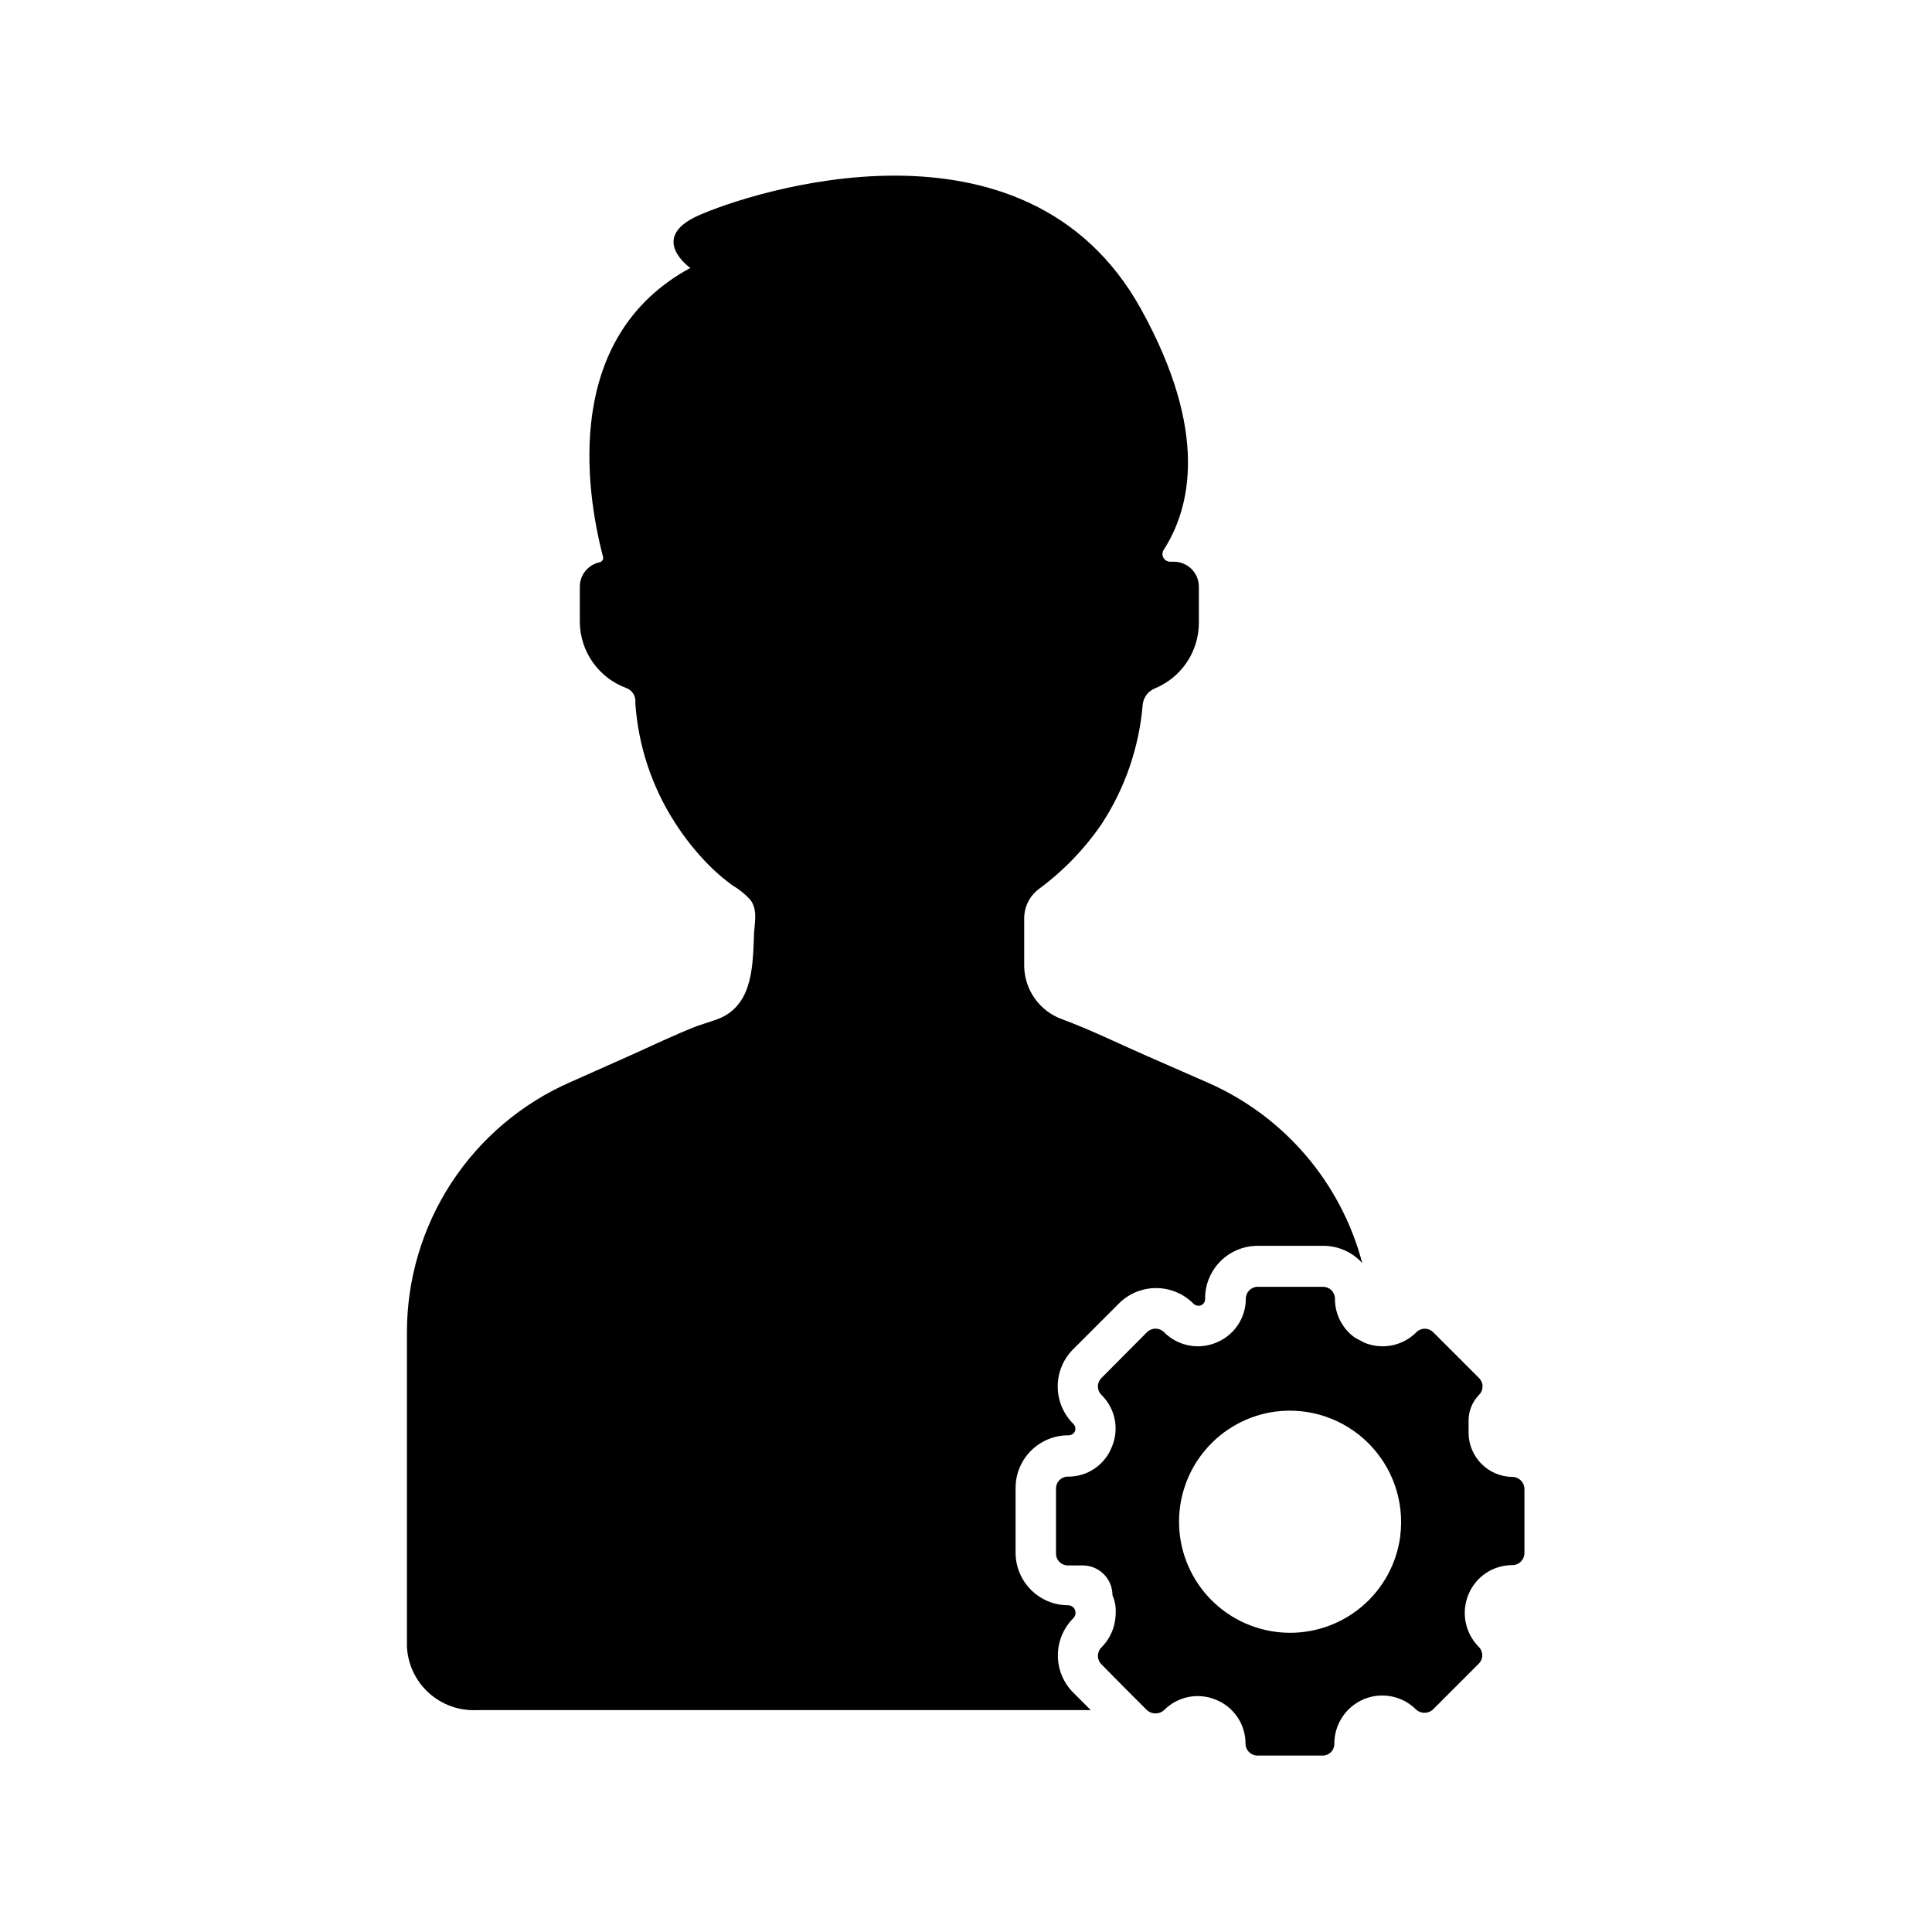
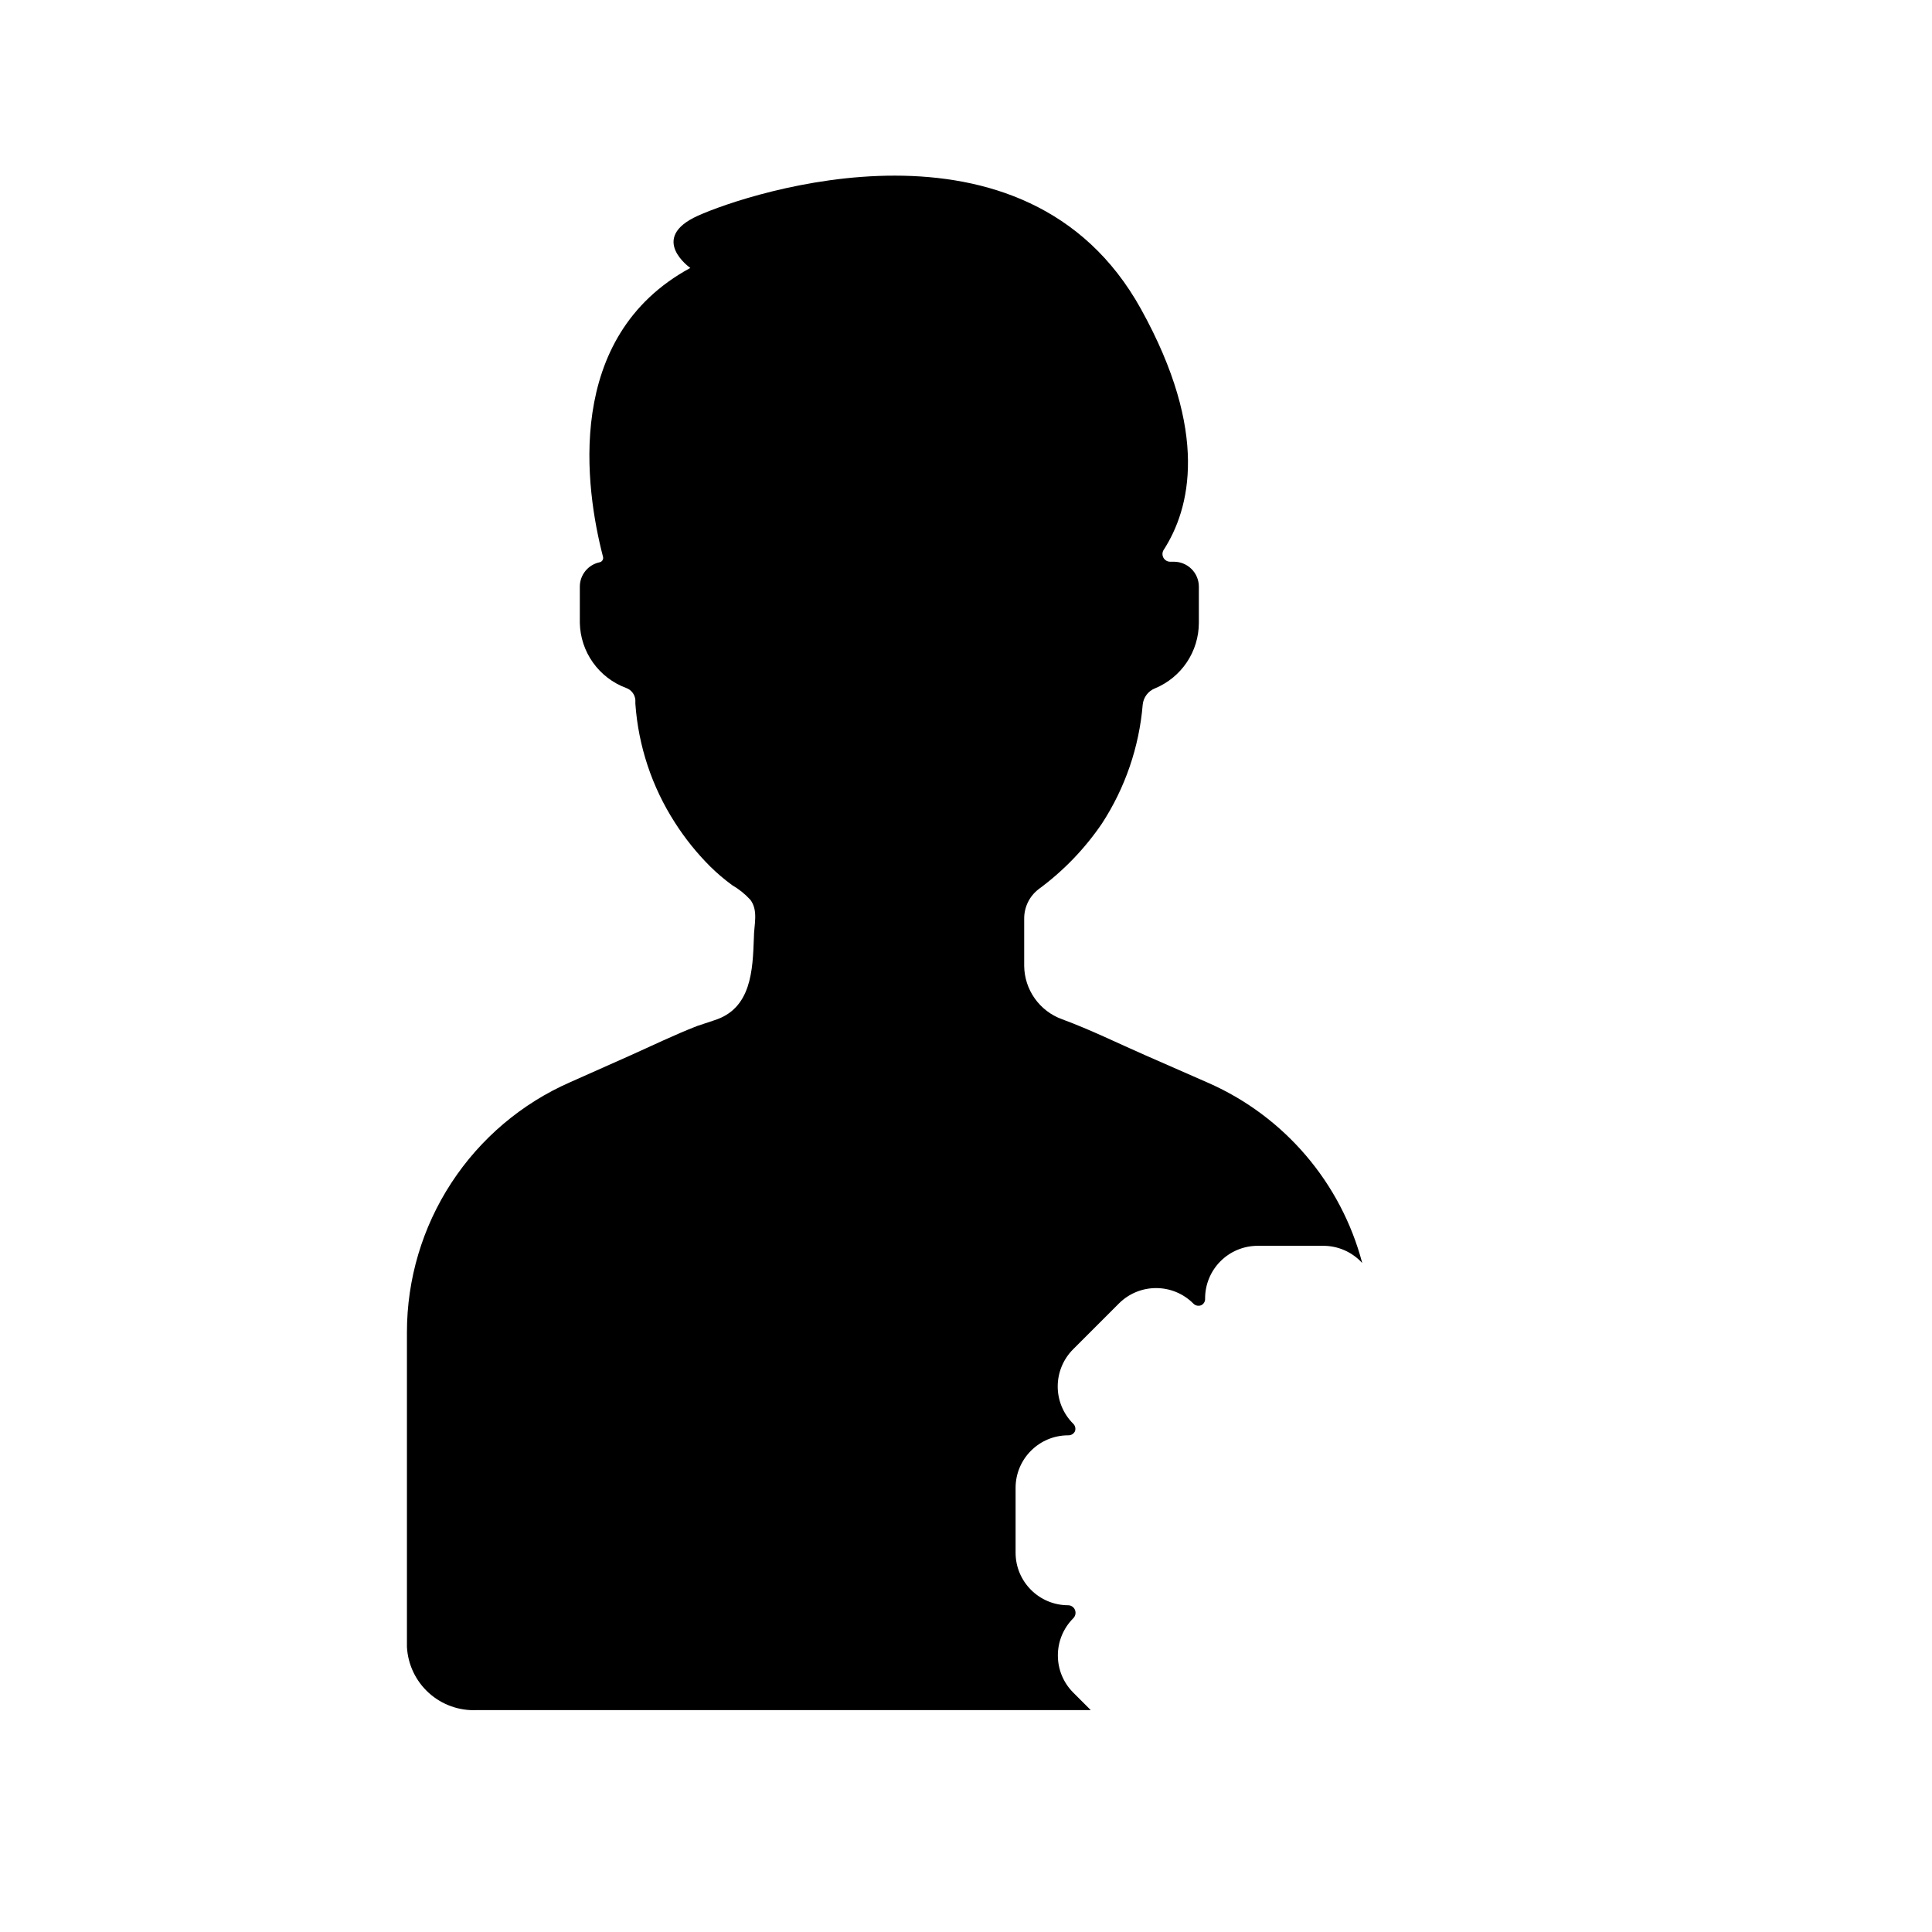
<svg xmlns="http://www.w3.org/2000/svg" fill="#000000" width="800px" height="800px" version="1.1" viewBox="144 144 512 512">
  <g>
-     <path d="m544.92 535.4c-6.477 0-11.73-5.254-11.73-11.73v-3.305c0.02-2.504 1.008-4.902 2.758-6.691 0.594-0.582 0.934-1.375 0.945-2.207 0.008-0.855-0.332-1.68-0.945-2.281l-12.121-12.121h-0.004c-0.59-0.602-1.398-0.941-2.242-0.941s-1.652 0.34-2.242 0.941c-3.606 3.629-9.051 4.719-13.777 2.754l-2.519-1.34c-3.328-2.375-5.293-6.223-5.273-10.312 0-0.836-0.332-1.637-0.922-2.227s-1.391-0.922-2.227-0.922h-17.32c-1.738 0-3.148 1.41-3.148 3.148 0.012 5.129-3.109 9.75-7.871 11.652-4.727 1.965-10.172 0.875-13.777-2.754-0.605-0.609-1.426-0.949-2.281-0.949-0.855 0-1.68 0.34-2.285 0.949l-12.043 12.121c-0.602 0.59-0.938 1.398-0.938 2.242s0.336 1.652 0.938 2.246c3.672 3.582 4.766 9.055 2.754 13.773-1.867 4.793-6.504 7.93-11.648 7.875-0.848-0.004-1.664 0.34-2.254 0.949-0.594 0.605-0.918 1.43-0.895 2.277v17.082c-0.023 0.848 0.301 1.668 0.895 2.277 0.59 0.609 1.406 0.949 2.254 0.949h3.938c2.086 0 4.09 0.828 5.562 2.305 1.477 1.477 2.309 3.481 2.309 5.566 0.371 0.887 0.633 1.809 0.785 2.758 0.117 1.07 0.117 2.152 0 3.227-0.273 2.977-1.582 5.762-3.699 7.871-0.602 0.594-0.938 1.402-0.938 2.246 0 0.84 0.336 1.648 0.938 2.242l5.984 6.062 6.062 6.062-0.004-0.004c1.293 1.184 3.273 1.184 4.566 0 3.582-3.617 8.996-4.707 13.699-2.754 4.762 1.902 7.883 6.519 7.871 11.652 0 1.738 1.41 3.148 3.148 3.148h17.238c0.828 0.02 1.633-0.293 2.223-0.871 0.594-0.578 0.93-1.371 0.93-2.199-0.043-5.195 3.07-9.898 7.871-11.887 4.727-1.945 10.16-0.859 13.773 2.754 1.27 1.172 3.223 1.172 4.488 0l12.121-12.121h0.004c0.598-0.594 0.938-1.402 0.938-2.246s-0.34-1.652-0.938-2.242c-3.594-3.629-4.68-9.047-2.758-13.777 1.906-4.762 6.523-7.883 11.652-7.871 0.855 0 1.676-0.34 2.281-0.945s0.945-1.426 0.945-2.281v-16.926c0.004-1.723-1.348-3.144-3.07-3.227zm-29.836 15.742c-0.969 7.297-4.637 13.965-10.277 18.691-5.641 4.727-12.848 7.168-20.203 6.844-7.352-0.324-14.316-3.391-19.52-8.594-5.207-5.203-8.273-12.168-8.598-19.523-0.324-7.352 2.121-14.559 6.848-20.203 4.727-5.641 11.395-9.309 18.688-10.277 9.051-1.164 18.125 1.922 24.59 8.355 6.469 6.434 9.594 15.496 8.473 24.551z" />
    <path d="m505.01 478.72c-2.695-2.969-6.539-4.633-10.551-4.566h-17.16c-3.707 0-7.266 1.48-9.879 4.109-2.617 2.629-4.074 6.195-4.055 9.902 0.043 0.73-0.363 1.414-1.023 1.734-0.734 0.305-1.586 0.117-2.125-0.473-5.438-5.426-14.242-5.426-19.68 0l-12.121 12.121c-2.633 2.617-4.109 6.172-4.109 9.879 0 3.711 1.477 7.266 4.109 9.879 0.523 0.512 0.707 1.277 0.473 1.969-0.324 0.703-1.039 1.141-1.812 1.102-7.695 0-13.934 6.238-13.934 13.934v17.164c0 7.695 6.238 13.934 13.934 13.934 0.805 0.008 1.52 0.508 1.812 1.258 0.297 0.762 0.109 1.629-0.473 2.203-5.426 5.441-5.426 14.242 0 19.68l4.644 4.644h-162.64c-4.688 0.238-9.273-1.395-12.758-4.539-3.484-3.144-5.578-7.543-5.82-12.227v-83.363c-0.004-14.062 4.086-27.82 11.777-39.59 7.688-11.773 18.641-21.051 31.52-26.695l15.742-7.008c5.824-2.598 11.809-5.512 17.871-7.871l4.488-1.496c9.918-3.07 10.234-13.305 10.547-21.883 0-3.387 1.258-7.164-0.945-10.078v0.004c-1.395-1.523-3.016-2.824-4.801-3.859-2.062-1.508-4.008-3.164-5.828-4.957-3.539-3.531-6.68-7.438-9.367-11.652-6.078-9.449-9.68-20.281-10.469-31.488v-1.023c-0.129-1.434-1.082-2.664-2.441-3.148-3.539-1.309-6.602-3.656-8.793-6.731-2.191-3.074-3.406-6.734-3.484-10.508v-9.605c0-3.106 2.16-5.789 5.195-6.453 0.332-0.055 0.629-0.25 0.809-0.535 0.18-0.289 0.23-0.637 0.133-0.961-4.644-17.871-10.547-58.254 23.145-76.516 0 0-11.258-7.871 2.047-13.855 13.305-5.984 86.75-30.543 117.37 24.719 18.184 32.828 13.066 52.98 5.984 63.922v-0.004c-0.363 0.629-0.367 1.398-0.012 2.031 0.355 0.629 1.02 1.027 1.742 1.039h1.023c1.754 0 3.438 0.699 4.676 1.938 1.242 1.238 1.938 2.922 1.938 4.676v9.605c-0.008 3.703-1.113 7.324-3.172 10.406-2.059 3.078-4.981 5.484-8.398 6.91-1.832 0.703-3.109 2.379-3.309 4.332-0.938 11.223-4.641 22.043-10.785 31.484-4.559 6.711-10.23 12.594-16.766 17.398-2.457 1.867-3.887 4.785-3.859 7.871v12.52c0.039 3.086 1.016 6.086 2.801 8.602 1.789 2.519 4.297 4.434 7.199 5.488 7.871 2.914 14.801 6.375 22.199 9.605l16.688 7.32c20.109 8.891 35.086 26.441 40.699 47.703z" />
  </g>
</svg>